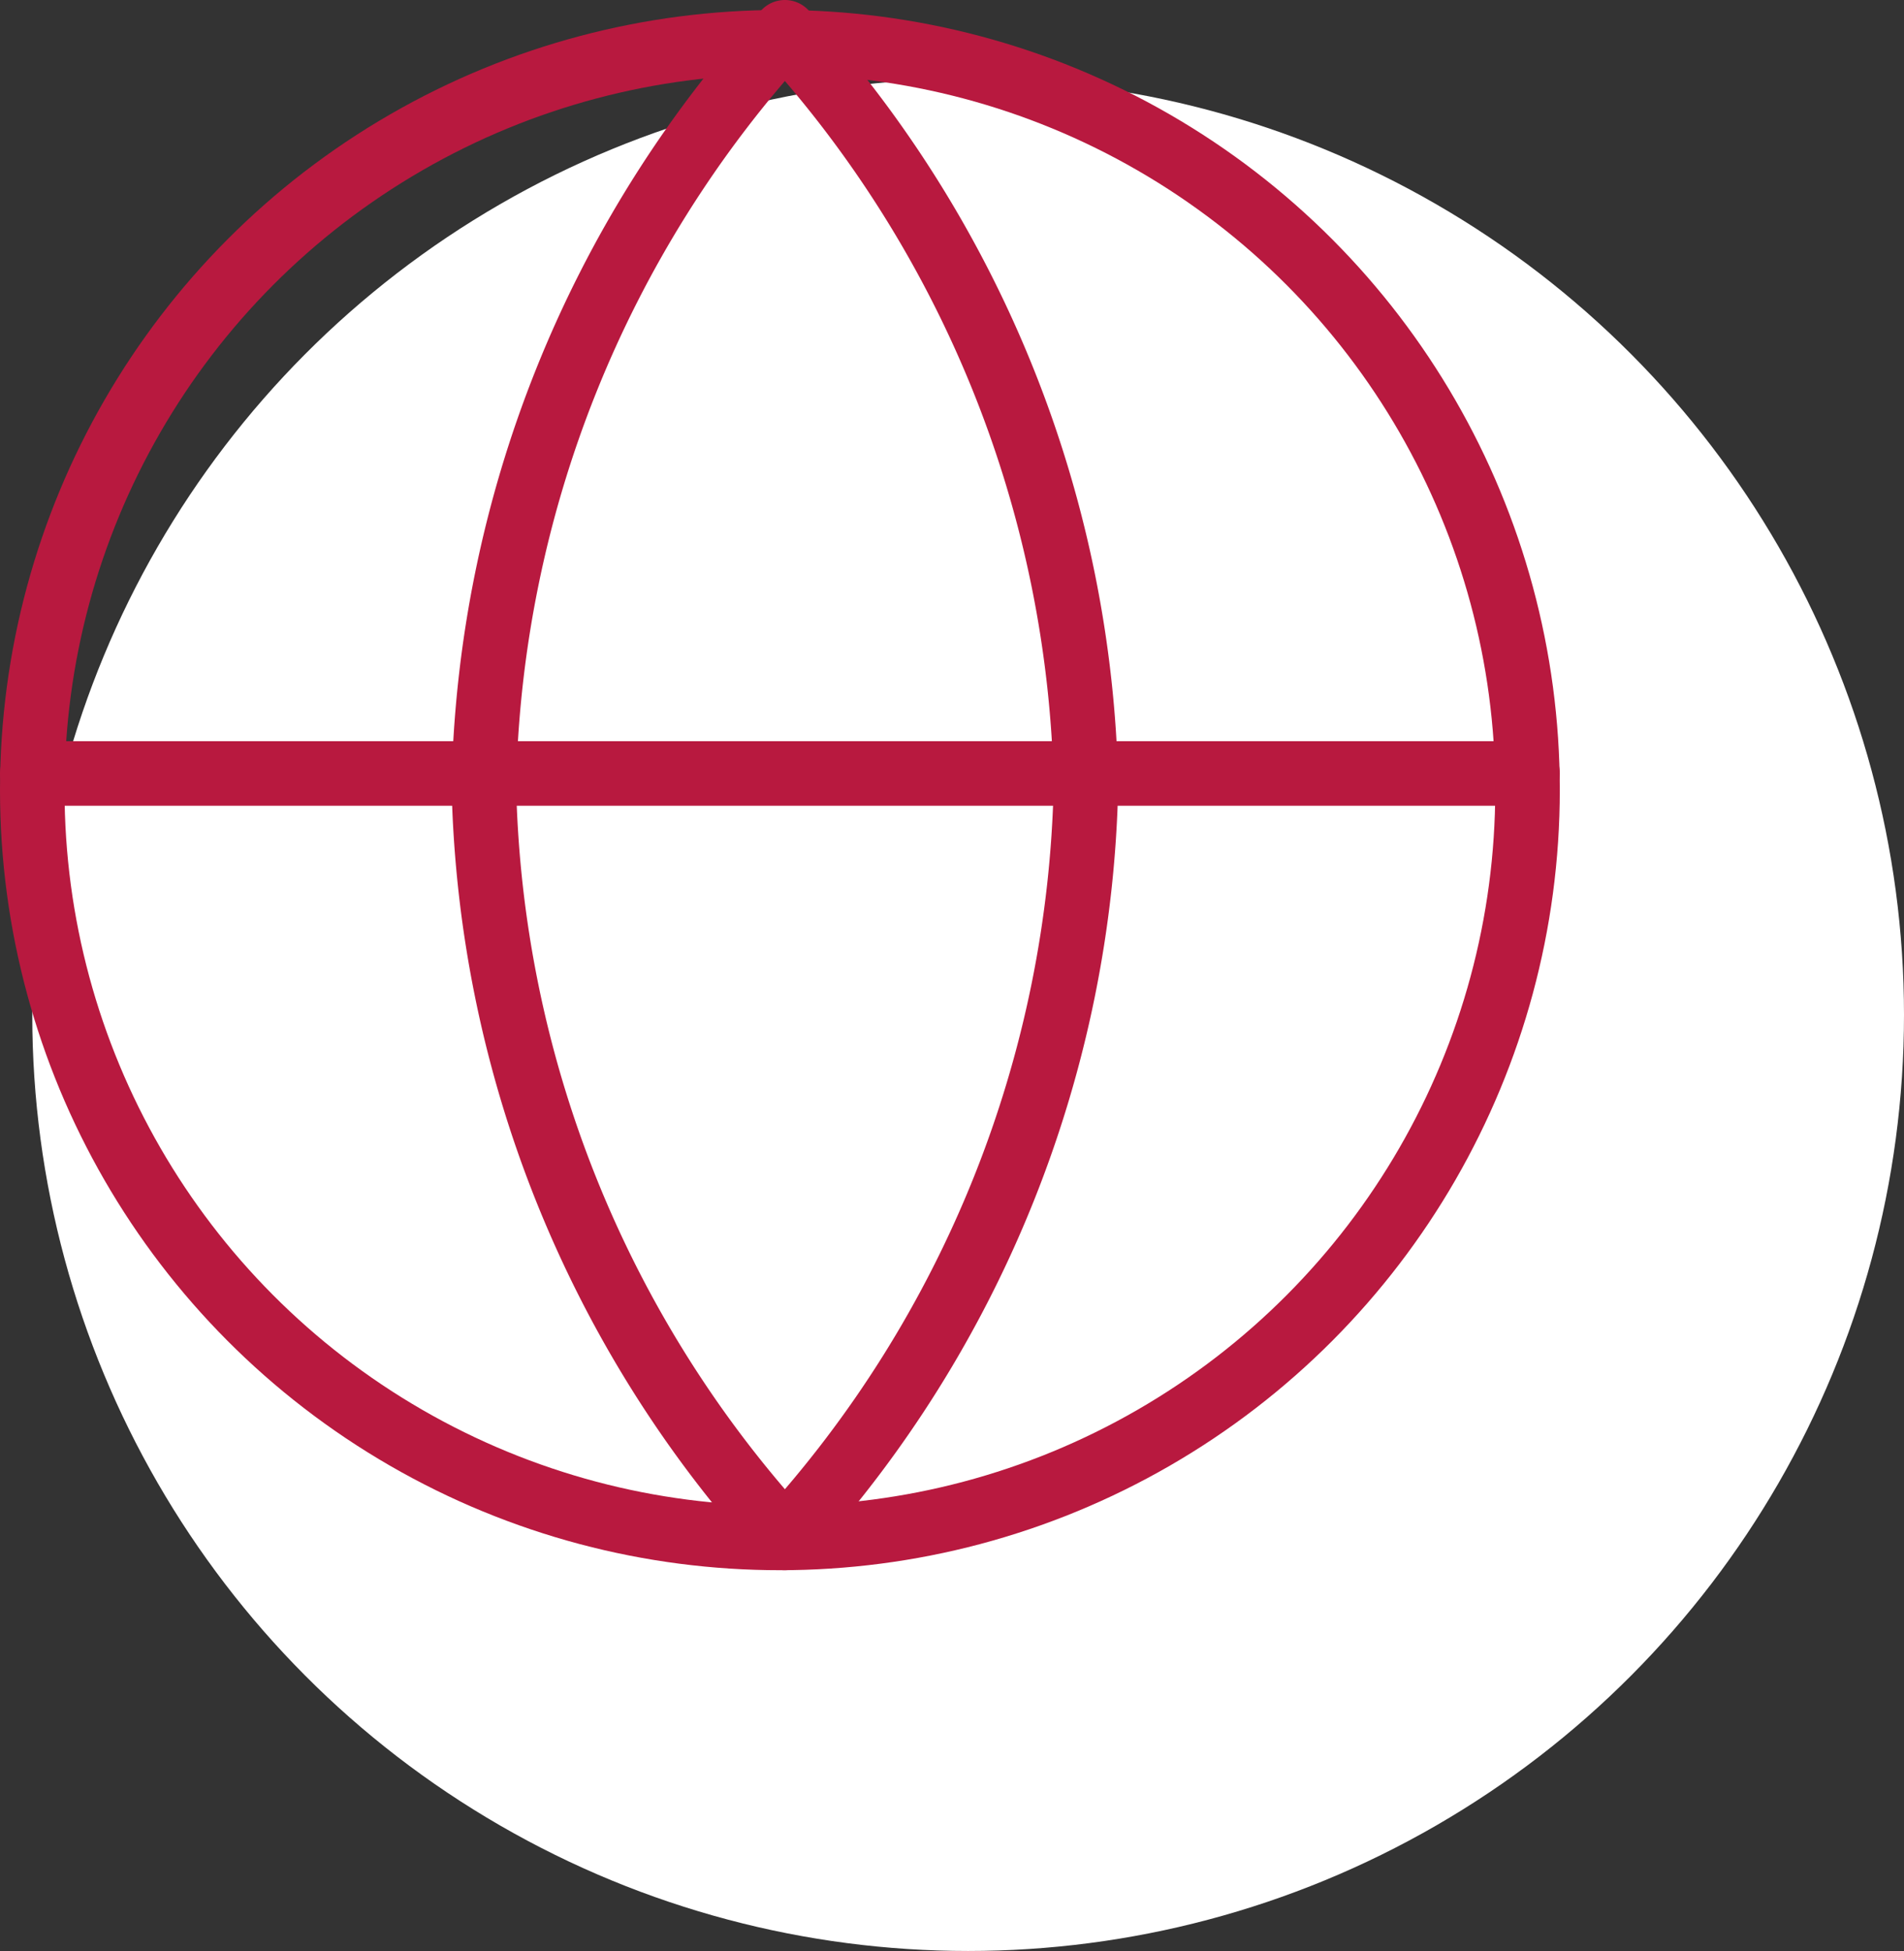
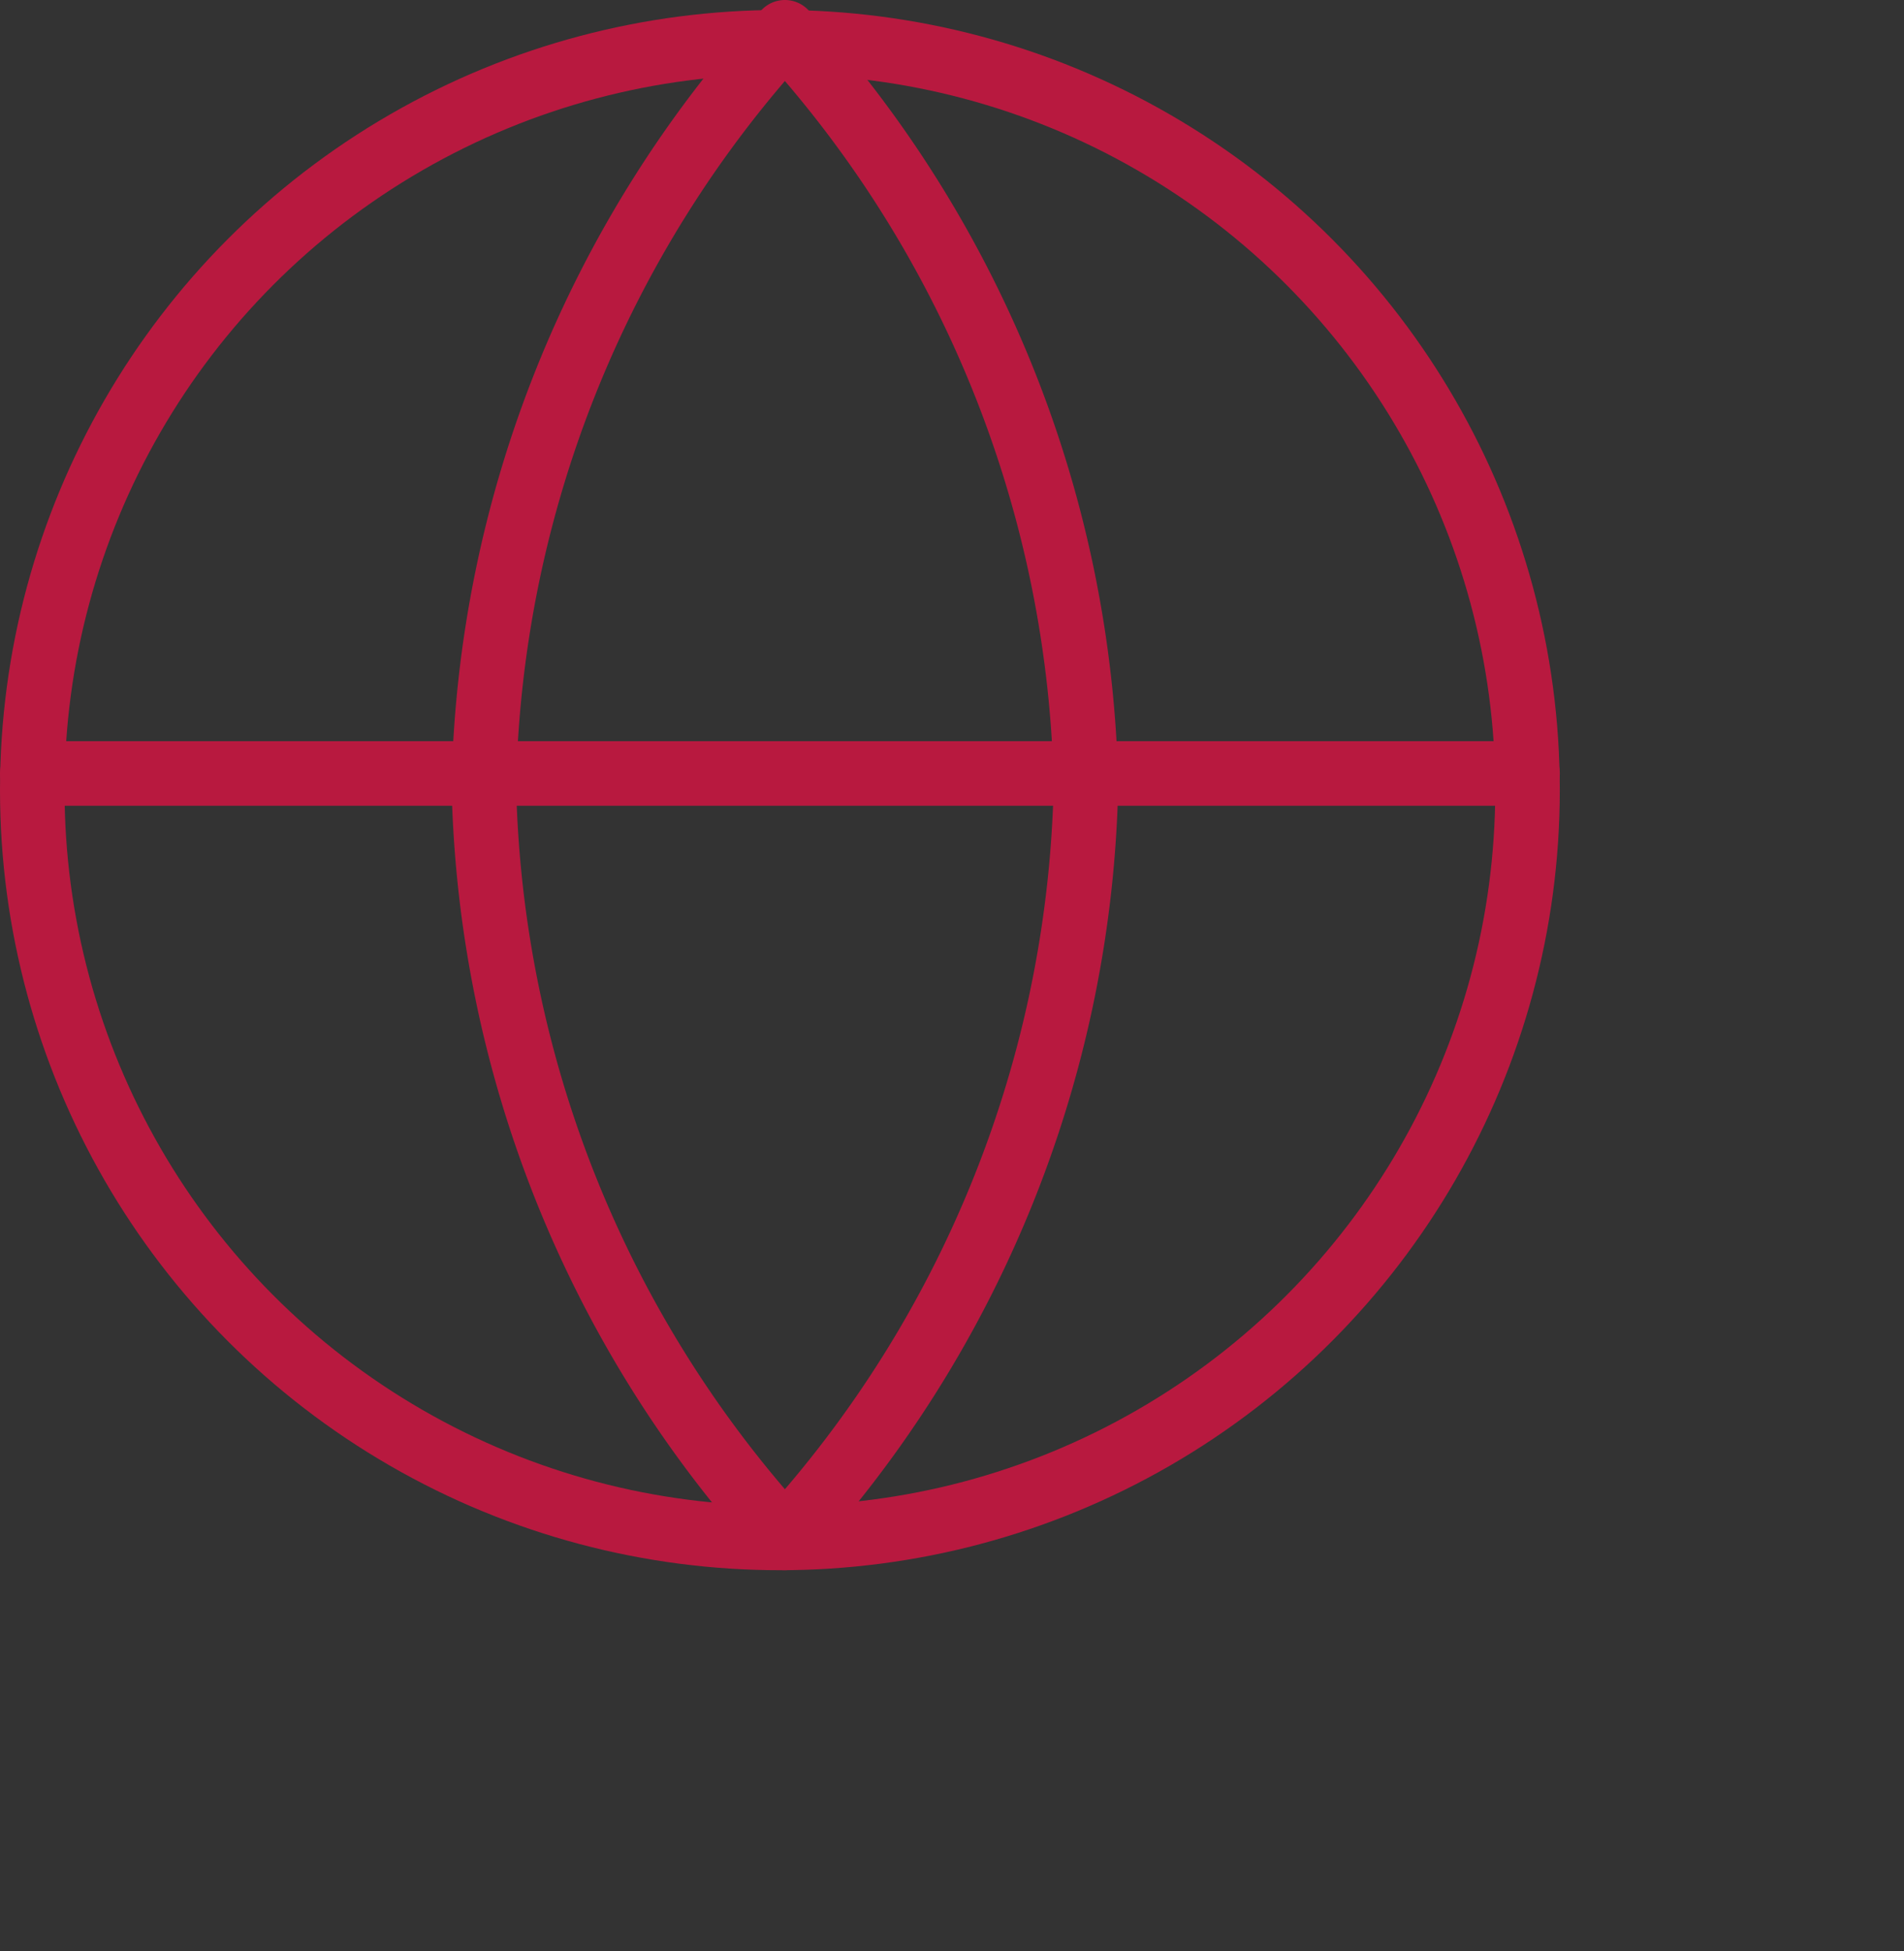
<svg xmlns="http://www.w3.org/2000/svg" width="59" height="60.439" viewBox="0 0 59 60.439">
  <rect x="0" y="0" width="59" height="60.439" fill="#333333" stroke="none" />
  <defs>
    <style>.a{fill:#fff;}.b{fill:none;stroke:#b8193f;stroke-linecap:round;stroke-linejoin:round;stroke-width:2px;}</style>
  </defs>
  <g transform="translate(-599.926 -89.607)">
-     <circle class="a" cx="29" cy="29" r="29" transform="translate(600.926 92.046)" />
    <g transform="translate(598.926 88.607)">
      <circle class="b" cx="23.167" cy="23.167" r="23.167" transform="translate(2 2.309)" />
      <line class="b" x2="46.335" transform="translate(2 24.961)" />
      <path class="b" d="M17.329,2a35.682,35.682,0,0,1,9.329,23.322,35.682,35.682,0,0,1-9.329,23.322A35.682,35.682,0,0,1,8,25.322,35.682,35.682,0,0,1,17.329,2Z" transform="translate(7.993 0)" />
    </g>
  </g>
</svg>